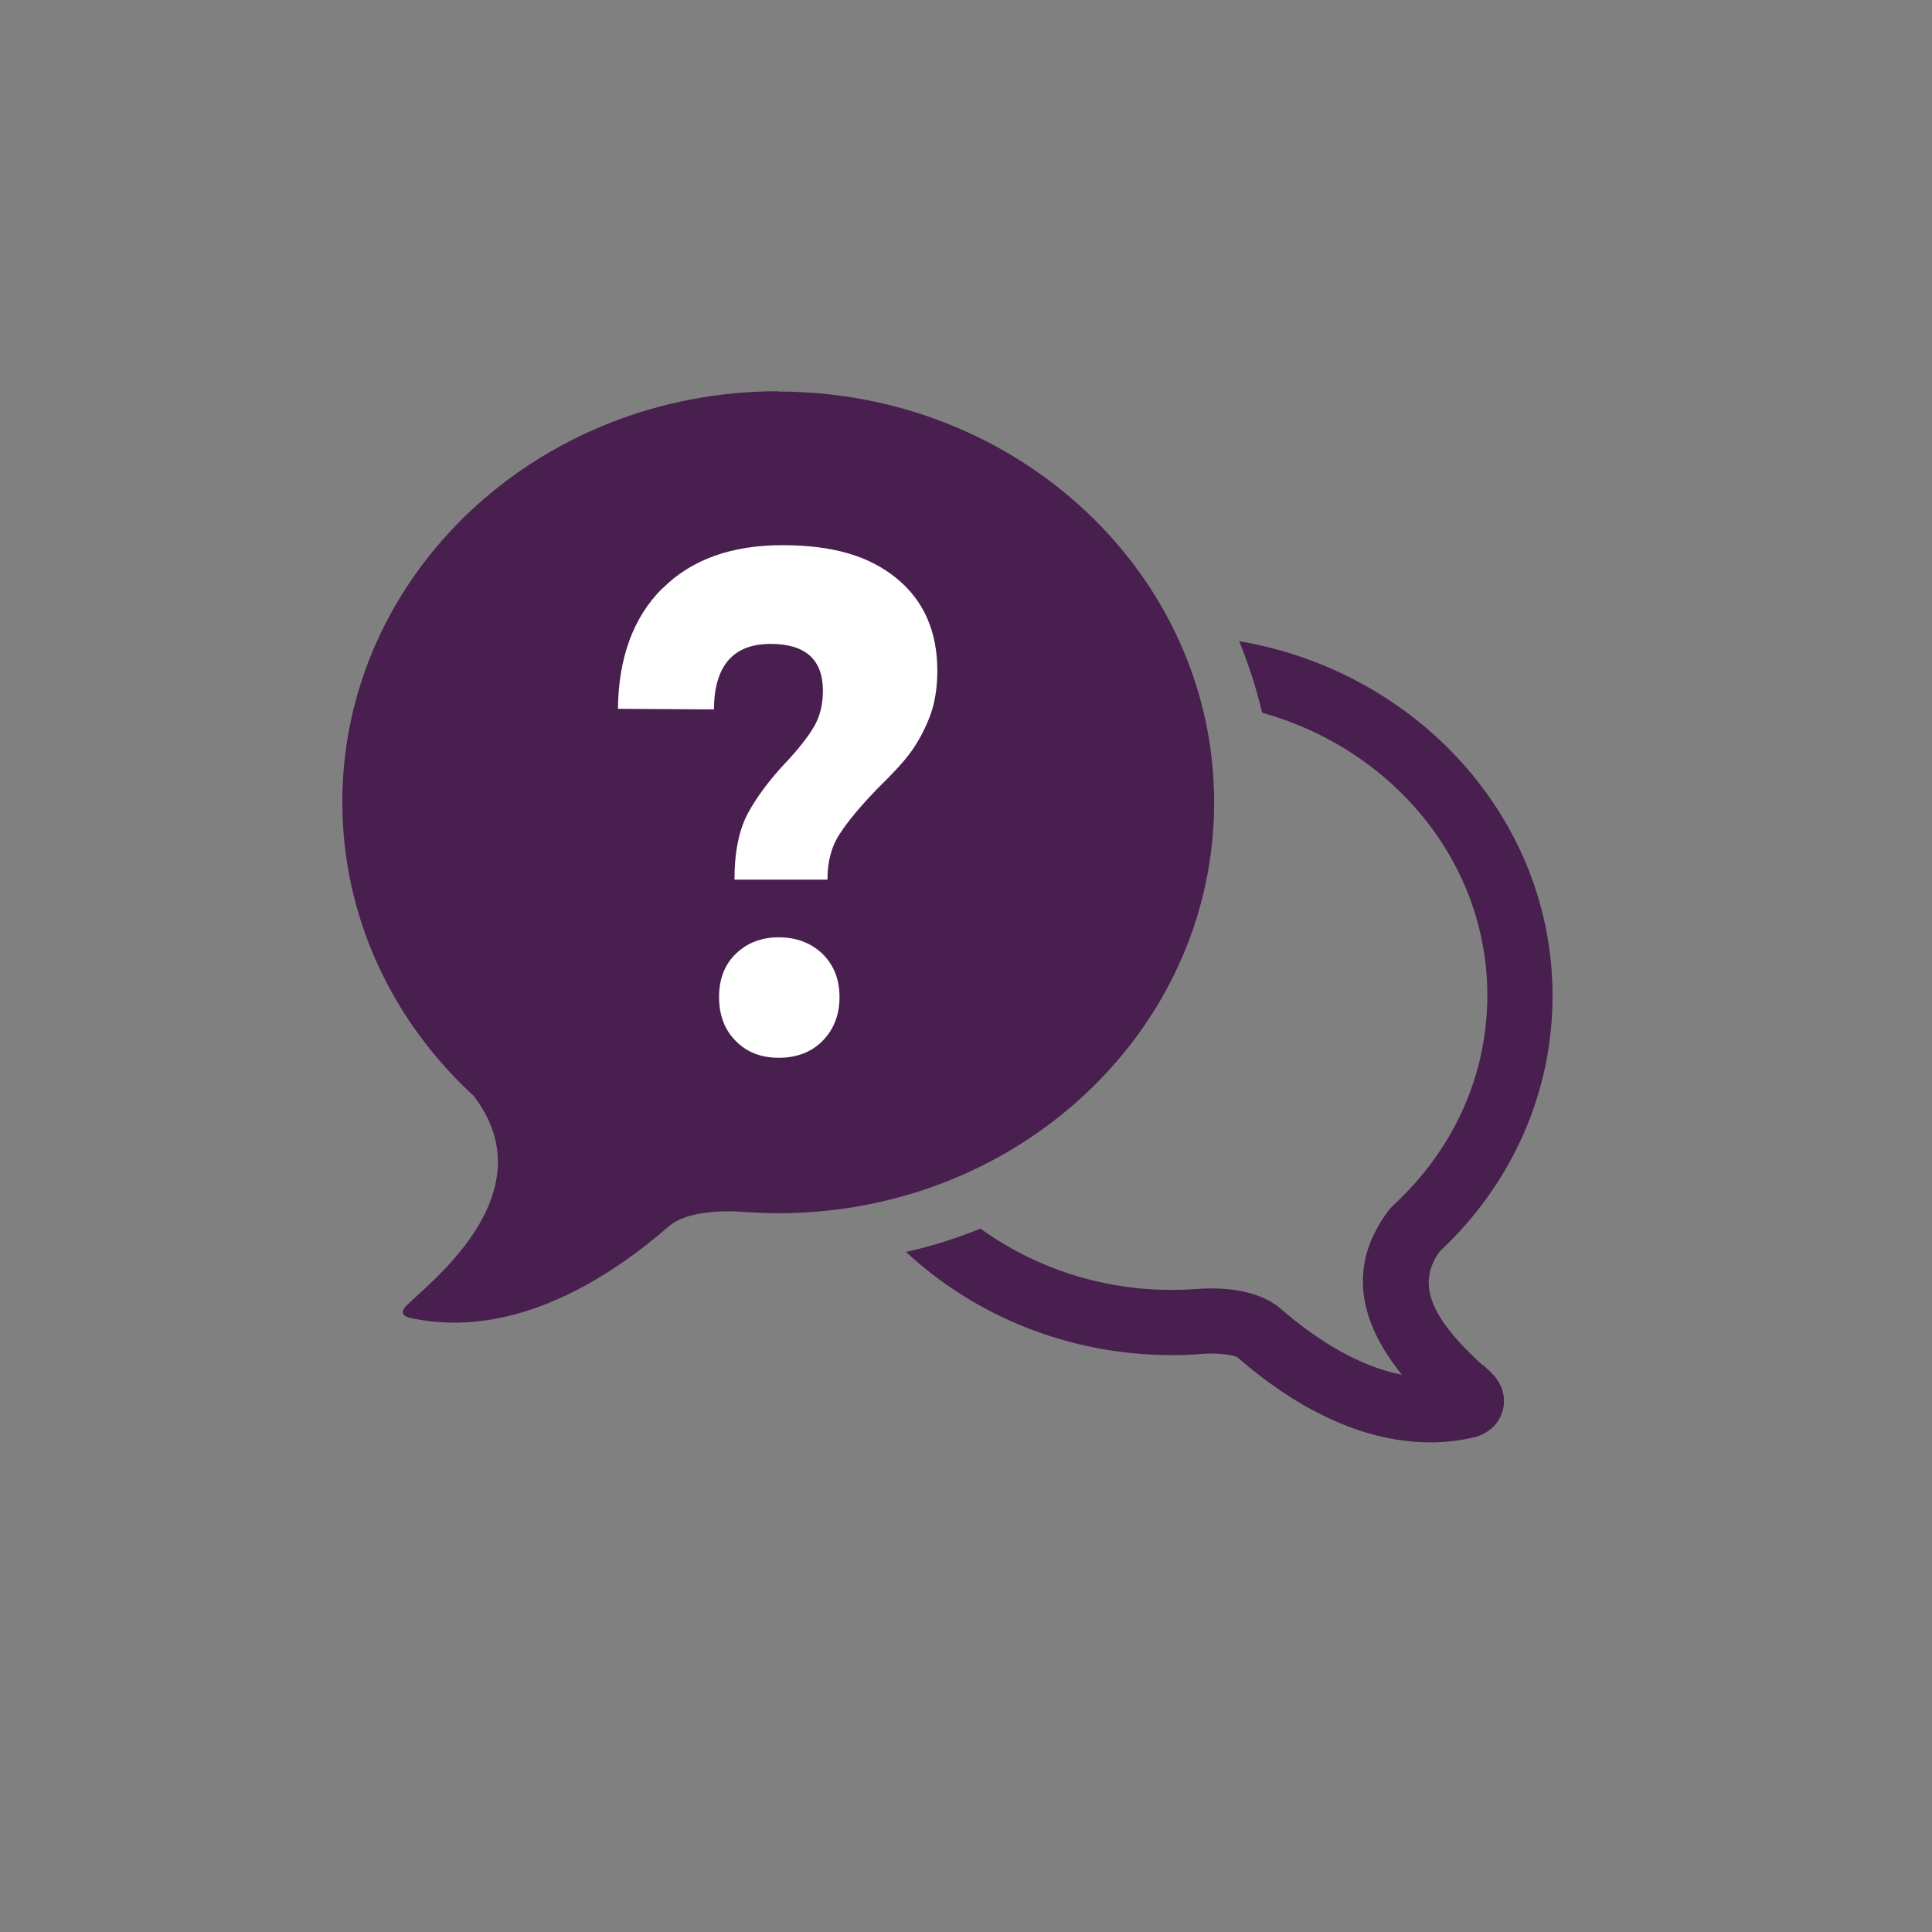
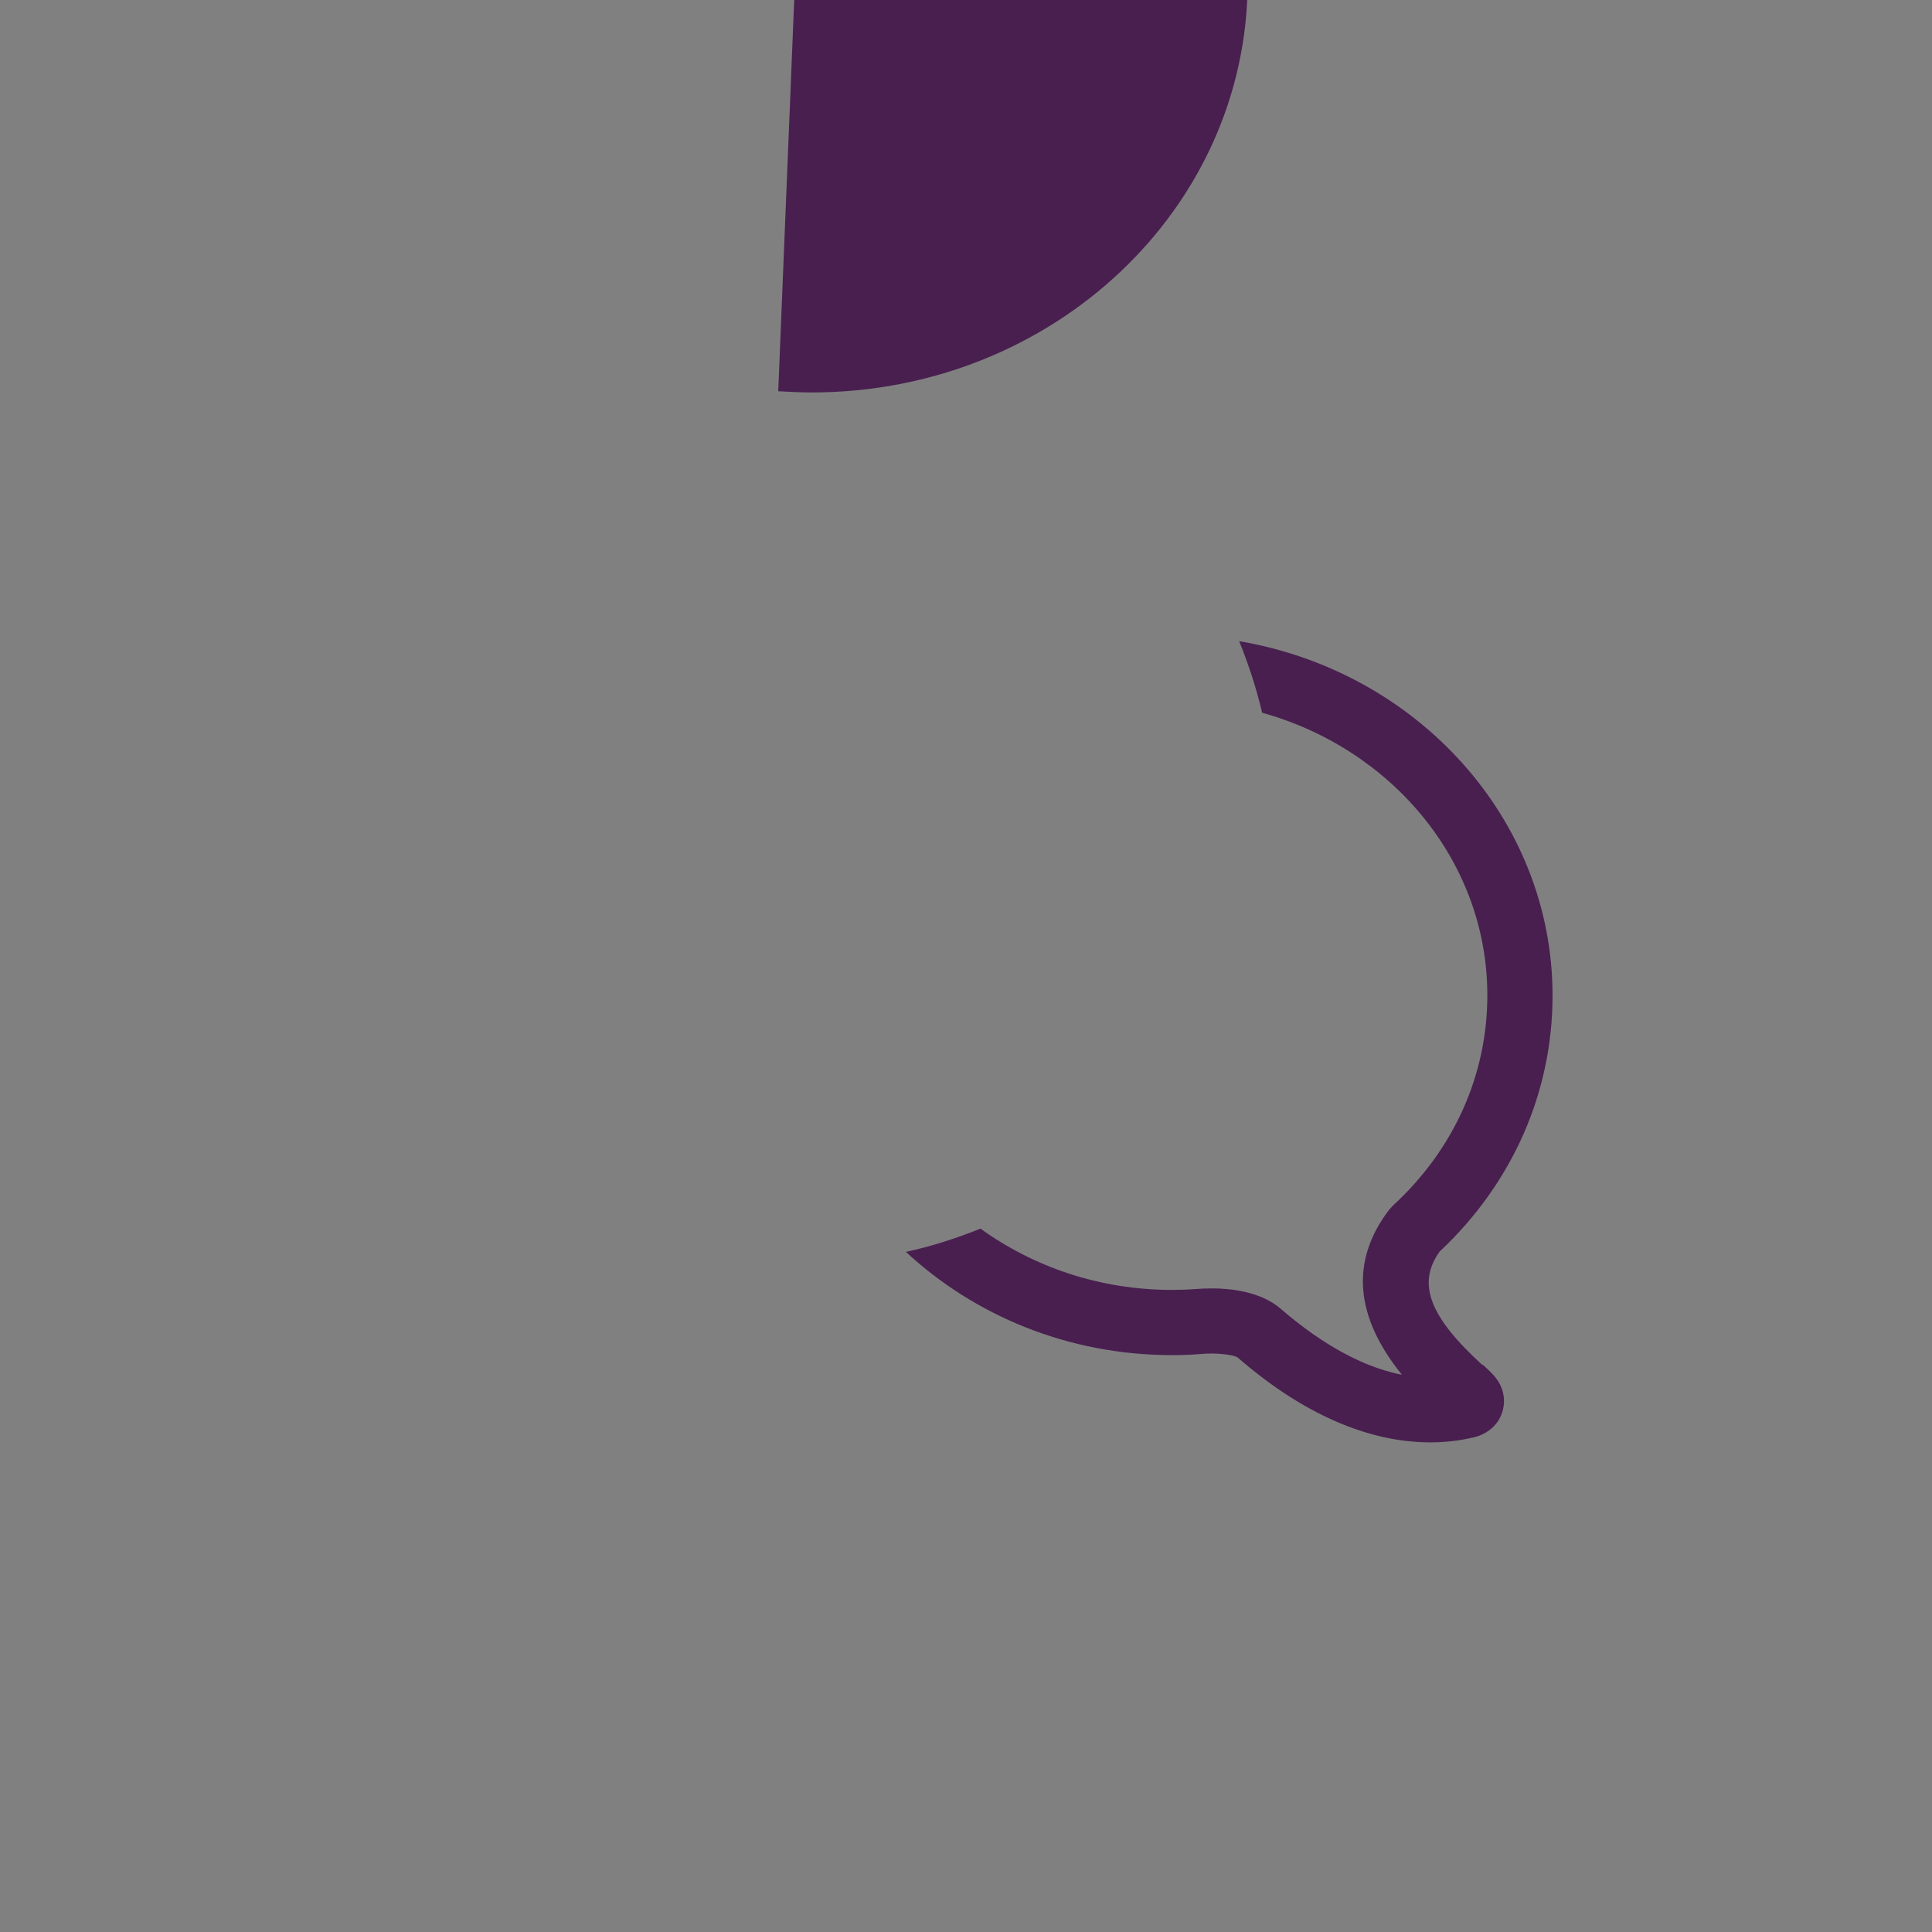
<svg xmlns="http://www.w3.org/2000/svg" id="Icons" viewBox="0 0 64 64">
  <rect x="0" y="0" width="64" height="64" fill="#808080" stroke="none" />
  <defs>
    <style>.cls-1{fill:#491f50;}.cls-1,.cls-2{stroke-width:0px;}.cls-2{fill:#fff;}</style>
  </defs>
  <path class="cls-1" d="M49.12,45.23c-1.77-1.61-2.19-2.71-1.43-3.77,2.41-2.26,3.74-5.27,3.74-8.48,0-5.86-4.49-10.74-10.38-11.74.31.77.57,1.56.76,2.37,4.31,1.2,7.46,4.94,7.46,9.36,0,2.64-1.11,5.11-3.12,6.96l-.13.14c-1.29,1.69-1.15,3.53.42,5.47-1.54-.3-2.97-1.28-4.02-2.19-.65-.56-1.64-.67-2.27-.67-.22,0-.4.01-.51.02-.27.02-.54.03-.82.03-2.39,0-4.58-.76-6.34-2.03-.8.32-1.63.59-2.47.77,2.27,2.11,5.38,3.42,8.81,3.42.33,0,.65-.01,1-.04.44-.04,1.04.02,1.18.12,2.14,1.86,4.32,2.81,6.38,2.81.48,0,.95-.05,1.41-.16.36-.07.81-.33.97-.83.14-.42.04-.87-.27-1.22-.07-.08-.2-.21-.38-.37Z" />
  <path class="cls-1" d="M48.34,45.53s-.02,0-.02,0c0,0,.02,0,.02,0Z" />
-   <path class="cls-1" d="M25.78,12.96c-7.98,0-14.44,6.09-14.44,13.61,0,3.81,1.66,7.26,4.35,9.73,2.55,3.33-1.74,6.39-2.26,6.99-.25.28.13.36.13.36,3.51.79,6.76-1.43,8.6-3.03.75-.65,2.51-.47,2.51-.47h-.01c.37.02.75.04,1.12.04,7.98,0,14.44-6.09,14.44-13.61s-6.47-13.61-14.44-13.61Z" />
-   <path class="cls-2" d="M21.95,19.49c.96-.96,2.29-1.43,3.97-1.43s2.87.36,3.77,1.09,1.36,1.75,1.36,3.07c0,.59-.09,1.12-.27,1.57s-.4.85-.65,1.18c-.25.33-.61.71-1.06,1.15-.56.58-.98,1.08-1.25,1.5-.28.42-.41.93-.41,1.52h-3.08c0-.91.15-1.64.44-2.19.3-.55.72-1.12,1.27-1.7.41-.44.72-.83.92-1.17.2-.34.3-.74.3-1.2,0-1.03-.58-1.55-1.73-1.55-1.24,0-1.87.72-1.88,2.17l-3.18-.02c.02-1.7.51-3.03,1.47-3.99ZM27.25,31.6c.37.37.56.84.56,1.43s-.19,1.07-.56,1.45c-.37.37-.85.56-1.45.56s-1.07-.19-1.43-.56c-.37-.37-.55-.86-.55-1.45s.18-1.07.55-1.43.84-.55,1.43-.55,1.07.19,1.45.55Z" />
+   <path class="cls-1" d="M25.78,12.96h-.01c.37.02.75.04,1.12.04,7.98,0,14.44-6.09,14.44-13.61s-6.47-13.61-14.44-13.61Z" />
</svg>